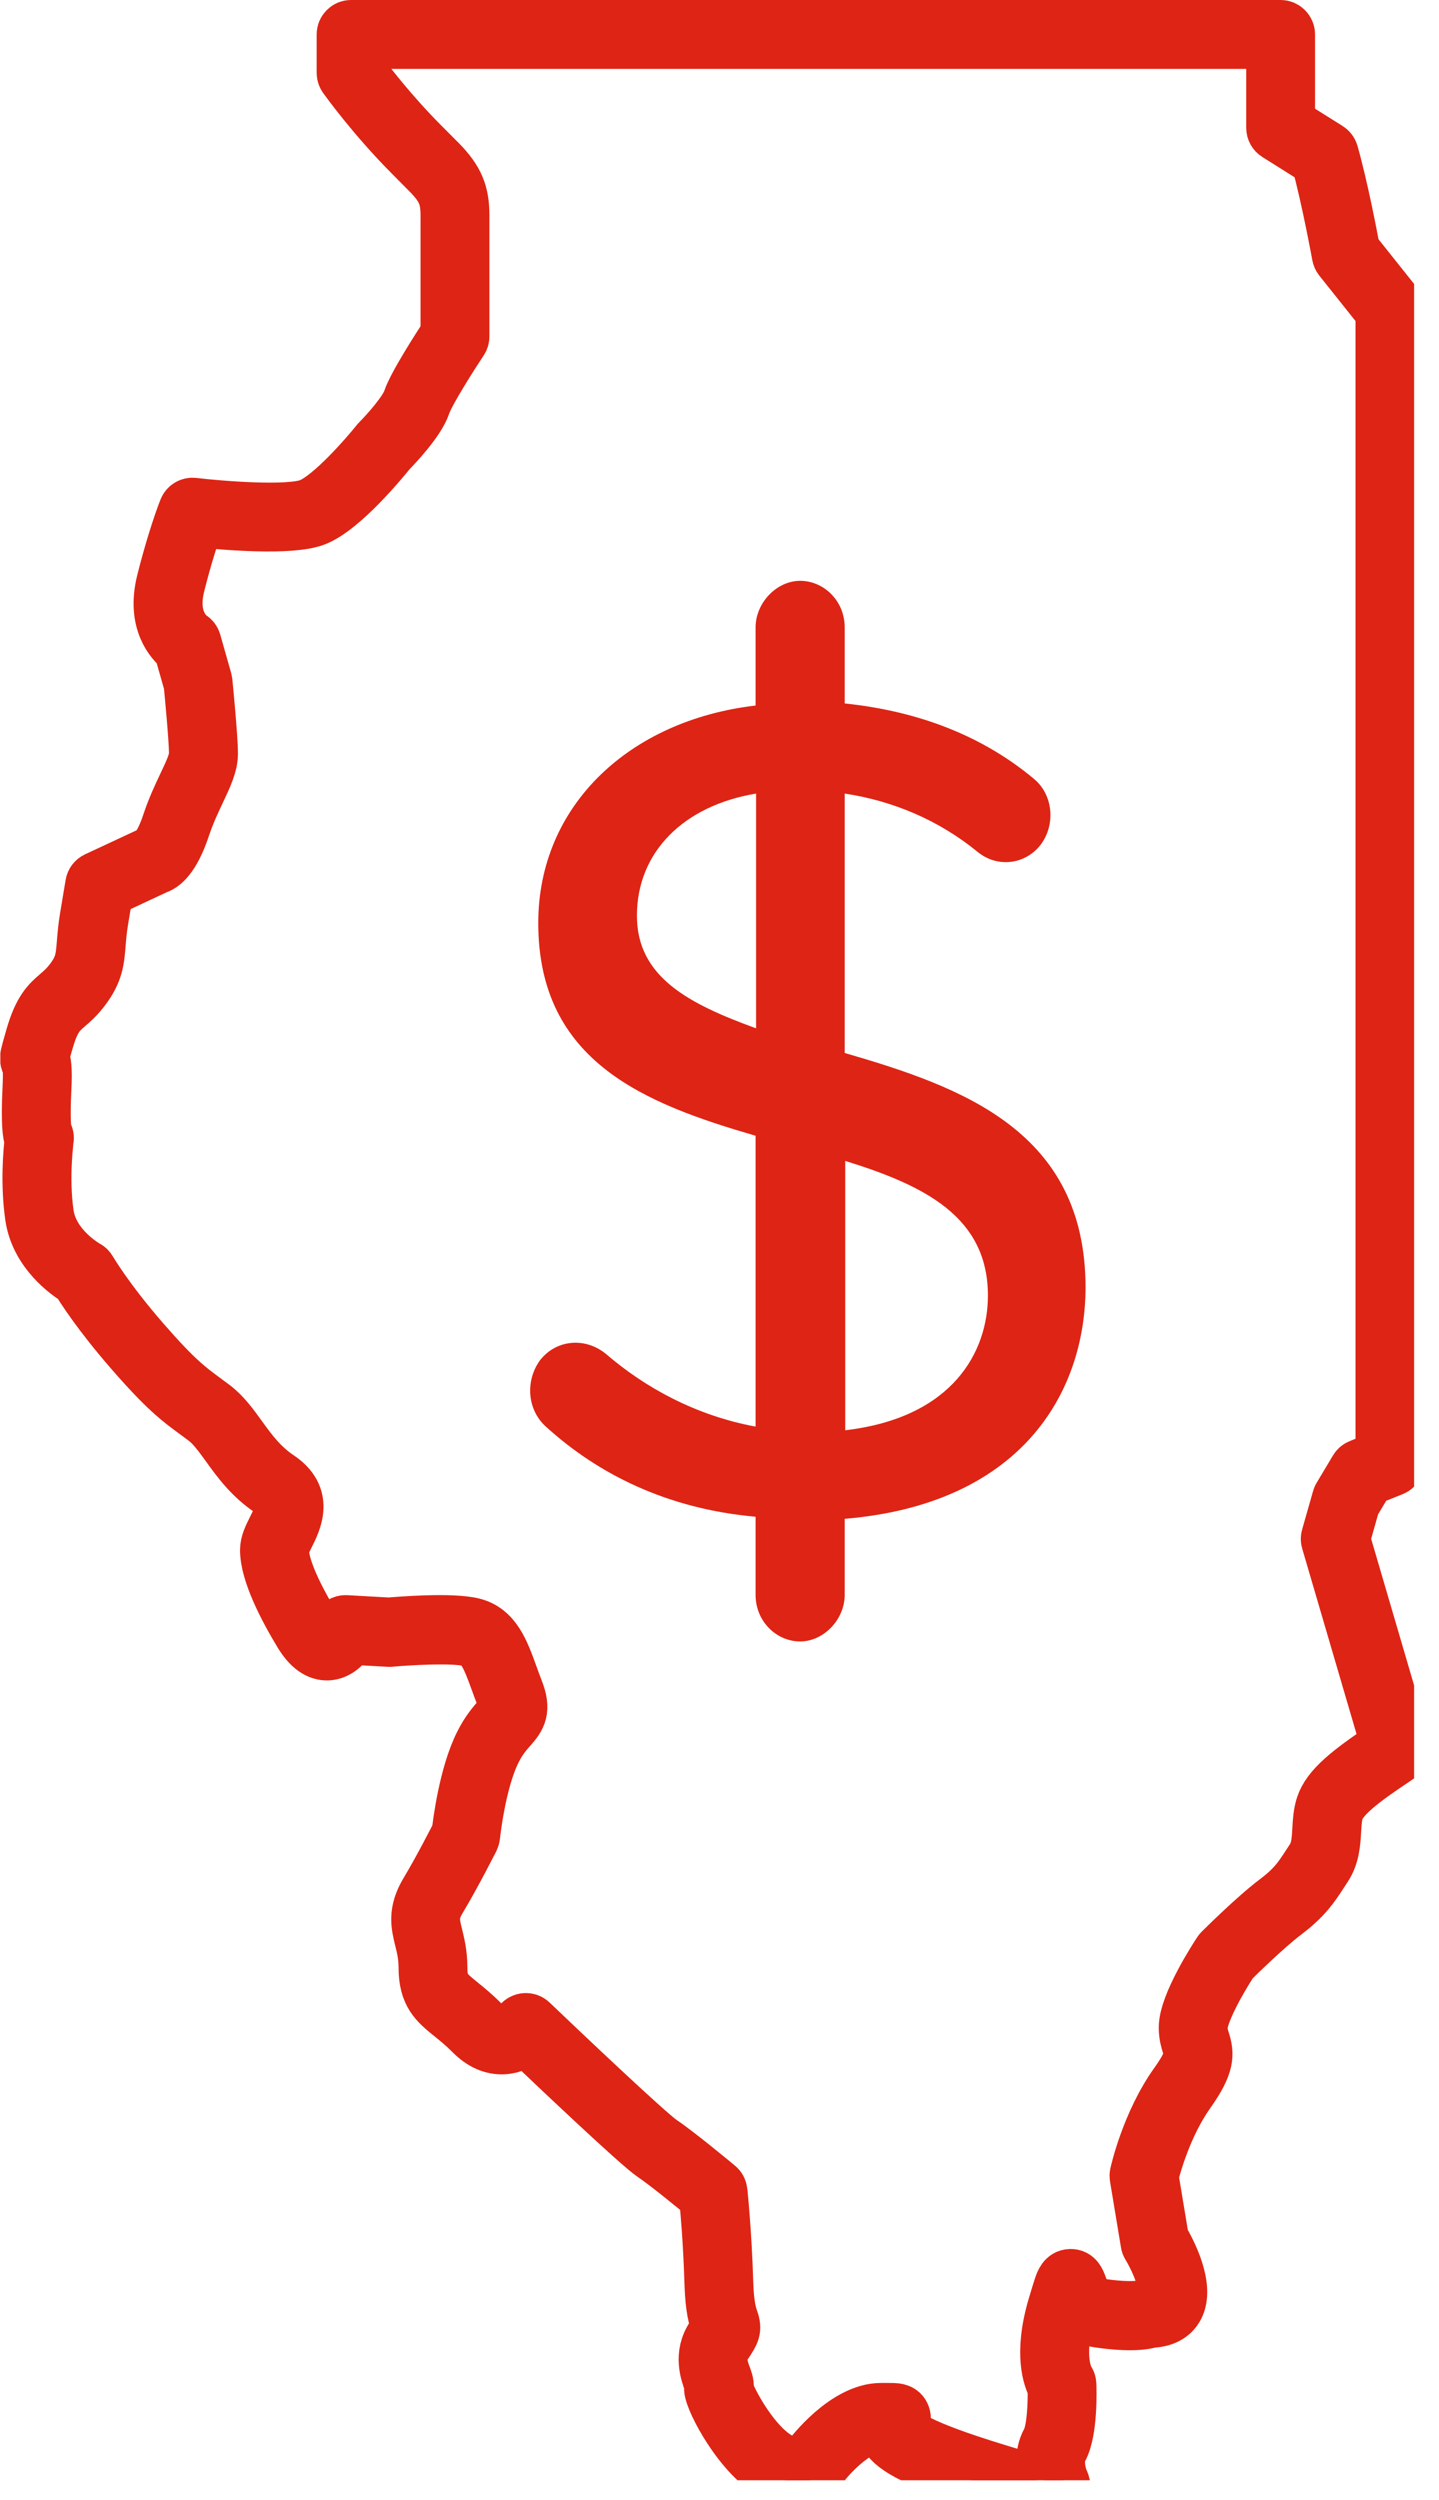
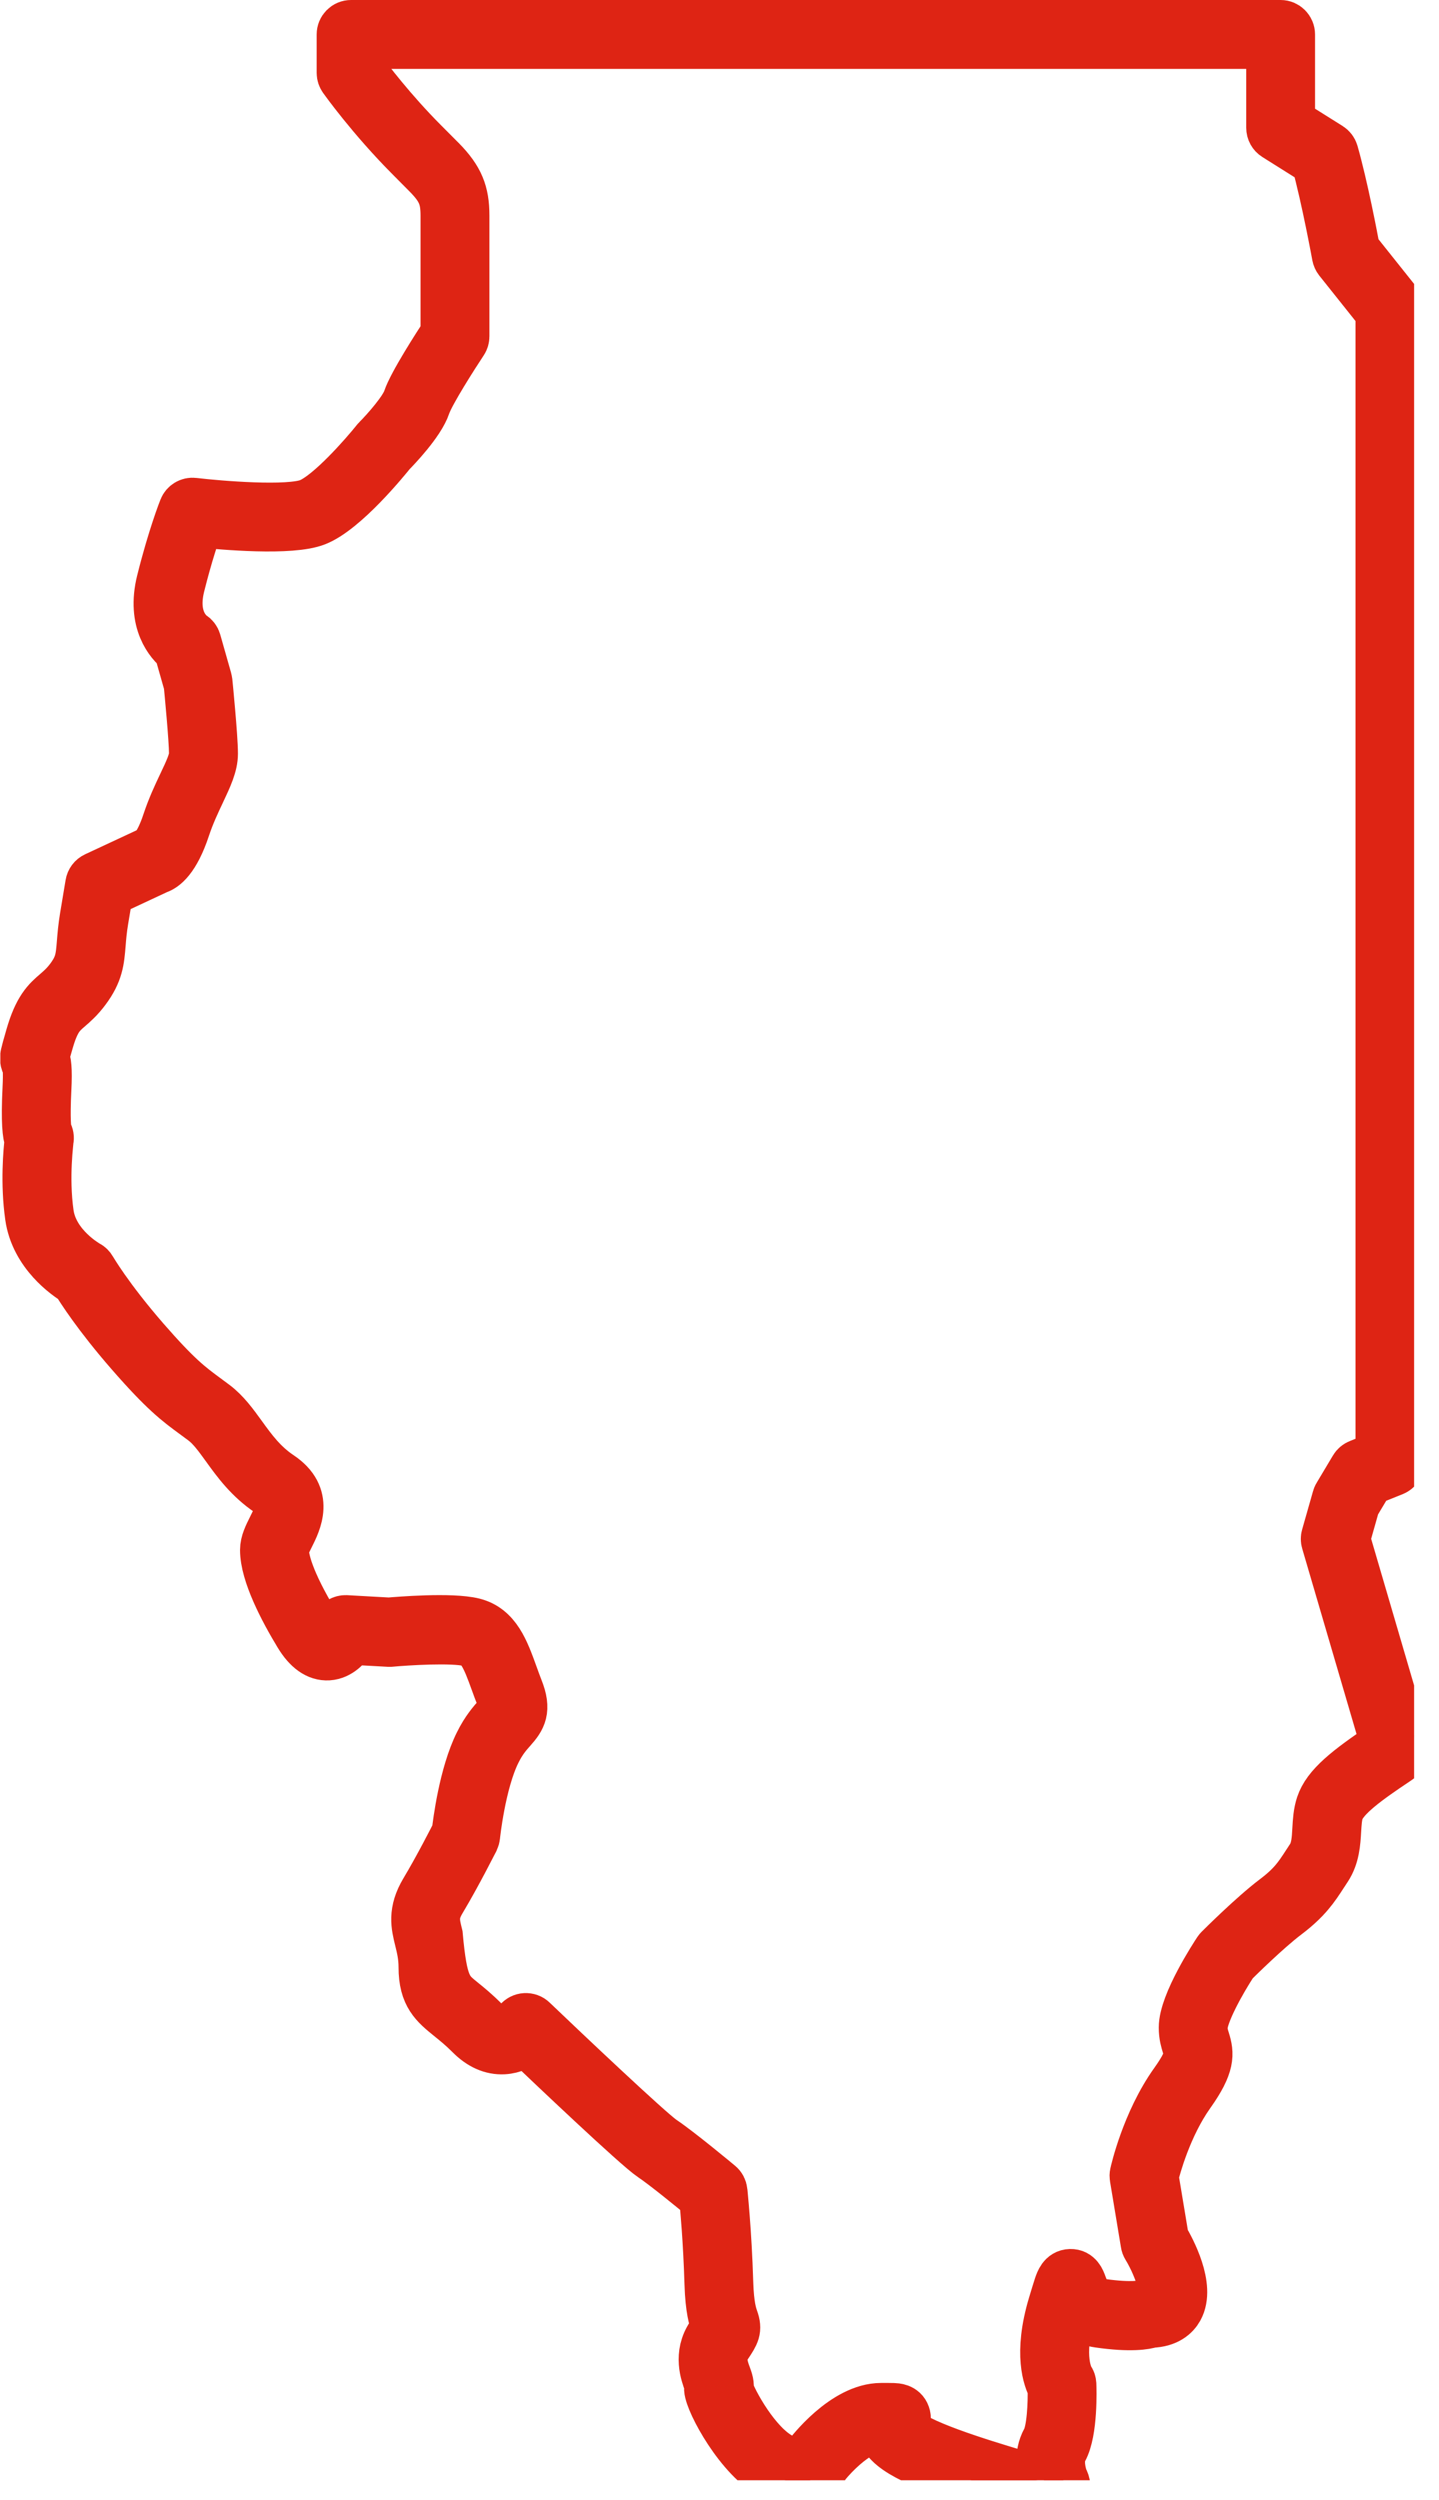
<svg xmlns="http://www.w3.org/2000/svg" width="57" height="99" viewBox="0 0 57 99" fill="none">
  <g clip-path="url(#clip0_4369_94)">
-     <path d="M41.511 98.997C41.195 98.997 40.727 98.908 40.006 98.691C37.256 97.862 35.665 97.285 35.135 96.61C35.056 96.507 34.937 96.318 34.931 96.099H34.911C34.028 96.099 33.004 97.177 32.637 97.648C32.584 97.786 32.441 98.049 32.12 98.197C31.731 98.379 31.229 98.317 30.631 98.018C29.335 97.369 28.128 95.127 28.097 94.603C28.095 94.542 28.1 94.49 28.113 94.445C28.102 94.416 28.092 94.386 28.082 94.358C27.947 93.995 27.665 93.235 28.174 92.481C28.24 92.382 28.349 92.22 28.383 92.151C28.377 92.133 28.367 92.105 28.36 92.082C28.283 91.862 28.143 91.454 28.113 90.433C28.062 88.754 27.942 87.43 27.899 87.003C27.527 86.696 26.353 85.732 25.829 85.382C25.238 84.986 21.851 81.77 20.83 80.796C20.627 80.952 20.324 81.121 19.949 81.141C19.486 81.166 19.04 80.97 18.628 80.553C18.33 80.254 18.068 80.042 17.836 79.855C17.227 79.362 16.787 79.006 16.787 77.902C16.787 77.462 16.706 77.135 16.629 76.818C16.486 76.243 16.354 75.701 16.84 74.888C17.398 73.955 17.963 72.843 18.098 72.579C18.142 72.186 18.381 70.274 18.995 69.041C19.259 68.507 19.529 68.206 19.723 67.986C19.998 67.676 20.033 67.635 19.848 67.168C19.766 66.963 19.692 66.761 19.621 66.564C19.298 65.672 19.076 65.12 18.582 64.995C17.92 64.829 16.099 64.946 15.455 65.005C15.438 65.005 15.42 65.005 15.402 65.005L13.895 64.921C13.737 65.163 13.436 65.514 13.001 65.542C12.586 65.567 12.201 65.294 11.86 64.734C11.244 63.719 10.508 62.31 10.508 61.377C10.508 61.093 10.648 60.815 10.796 60.518C11.132 59.849 11.28 59.48 10.671 59.074C9.882 58.545 9.395 57.878 8.97 57.287C8.659 56.858 8.39 56.484 8.056 56.236C7.936 56.147 7.827 56.065 7.72 55.988C7.048 55.495 6.518 55.104 5.184 53.575C3.88 52.08 3.21 51.024 3.027 50.72C2.668 50.502 1.408 49.641 1.199 48.166C1.013 46.859 1.133 45.574 1.181 45.157C1.1 44.947 1.033 44.456 1.1 43.096C1.133 42.432 1.1 42.23 1.087 42.181C0.98 42.03 0.99 41.887 1.021 41.752C1.046 41.637 1.097 41.455 1.212 41.056C1.527 39.947 1.874 39.645 2.243 39.328C2.413 39.18 2.589 39.029 2.788 38.763C3.177 38.242 3.203 37.938 3.251 37.329C3.274 37.045 3.3 36.726 3.368 36.314L3.585 35.011C3.605 34.89 3.682 34.788 3.791 34.737L5.958 33.727C5.973 33.719 5.988 33.714 6.004 33.709C6.044 33.684 6.325 33.484 6.63 32.561C6.826 31.971 7.058 31.48 7.264 31.046C7.496 30.557 7.694 30.138 7.694 29.852C7.694 29.269 7.509 27.367 7.483 27.093L7.093 25.723C6.773 25.462 6.001 24.644 6.406 23.021C6.841 21.277 7.269 20.191 7.287 20.148C7.348 19.994 7.506 19.899 7.669 19.92C8.667 20.038 11.437 20.273 12.255 19.943C13.069 19.616 14.455 18.028 14.921 17.445C14.928 17.435 14.938 17.425 14.949 17.415C15.343 17.018 16.023 16.234 16.161 15.819C16.367 15.201 17.375 13.647 17.658 13.214V8.541C17.658 7.803 17.503 7.452 16.907 6.852L16.726 6.67L16.25 6.19C14.73 4.663 13.658 3.163 13.612 3.099C13.569 3.037 13.543 2.963 13.543 2.887V1.366C13.543 1.164 13.706 1 13.907 1H50.726C50.927 1 51.09 1.164 51.09 1.366V4.858L52.651 5.837C52.727 5.885 52.783 5.959 52.809 6.046C53.198 7.419 53.583 9.444 53.667 9.904L55.342 12.005C55.393 12.069 55.421 12.151 55.421 12.235V57.898C55.421 58.049 55.329 58.182 55.192 58.238L54.224 58.627L53.661 59.567L53.272 60.94L55.35 68.032C55.587 68.111 55.912 68.28 55.986 68.622C56.101 69.164 55.469 69.588 55.261 69.727C54.191 70.442 53.213 71.133 53.022 71.713C52.951 71.93 52.936 72.199 52.918 72.482C52.89 72.96 52.859 73.502 52.546 73.975C52.49 74.06 52.439 74.139 52.388 74.216C52.047 74.742 51.749 75.197 50.945 75.806C50.176 76.386 49.03 77.519 48.844 77.703C48.365 78.431 47.627 79.75 47.627 80.295C47.627 80.494 47.67 80.63 47.719 80.788C47.887 81.325 47.935 81.762 47.125 82.9C46.209 84.188 45.771 85.829 45.684 86.18L46.094 88.647C46.346 89.071 47.148 90.549 46.67 91.41C46.532 91.658 46.234 91.949 45.595 91.97C45.376 92.041 44.793 92.149 43.528 91.967C42.99 91.891 42.664 91.62 42.458 91.338C42.443 91.387 42.428 91.441 42.412 91.492C41.855 93.358 42.323 94.158 42.356 94.214C42.405 94.276 42.422 94.337 42.428 94.416C42.435 94.606 42.491 96.28 42.094 97.001C41.857 97.428 42.051 98.036 42.102 98.174C42.201 98.338 42.237 98.563 42.109 98.752C42.007 98.903 41.847 99 41.516 99L41.511 98.997ZM35.68 96.111C35.68 96.111 35.698 96.139 35.713 96.157C36.2 96.778 38.814 97.566 40.22 97.99C40.818 98.169 41.165 98.236 41.363 98.256C41.264 97.908 41.137 97.221 41.457 96.64C41.674 96.252 41.722 95.183 41.704 94.537C41.526 94.214 41.137 93.215 41.717 91.277C41.827 90.914 41.898 90.676 41.951 90.518C42.01 90.349 42.107 90.065 42.397 90.058C42.69 90.05 42.787 90.313 42.843 90.469C42.97 90.82 43.135 91.165 43.634 91.236C44.854 91.41 45.31 91.287 45.376 91.267C45.429 91.236 45.468 91.234 45.531 91.234C45.796 91.234 45.967 91.172 46.035 91.05C46.255 90.656 45.809 89.575 45.437 88.966C45.412 88.925 45.396 88.882 45.389 88.833L44.956 86.223C44.948 86.177 44.948 86.129 44.959 86.082C44.976 86.001 45.419 84.035 46.535 82.47C47.194 81.545 47.125 81.33 47.023 81.003C46.968 80.824 46.899 80.602 46.899 80.29C46.899 79.336 48.121 77.47 48.258 77.26C48.271 77.24 48.286 77.222 48.304 77.204C48.358 77.15 49.633 75.875 50.509 75.213C51.212 74.683 51.449 74.318 51.78 73.809C51.831 73.73 51.884 73.648 51.94 73.564C52.144 73.257 52.167 72.858 52.19 72.436C52.208 72.117 52.228 71.784 52.33 71.478C52.572 70.747 53.371 70.107 54.856 69.113C55.103 68.947 55.205 68.834 55.245 68.778C55.187 68.745 55.082 68.707 54.996 68.694C54.858 68.671 54.746 68.569 54.708 68.436L52.541 61.042C52.521 60.976 52.521 60.904 52.541 60.838L52.974 59.317C52.982 59.286 52.994 59.255 53.012 59.23L53.661 58.143C53.702 58.074 53.766 58.021 53.84 57.993L54.693 57.65V12.363L53.04 10.29C53.002 10.241 52.977 10.185 52.966 10.126C52.961 10.103 52.556 7.874 52.147 6.384L50.535 5.371C50.428 5.305 50.364 5.187 50.364 5.06V1.729H14.271V2.764C14.528 3.114 15.499 4.4 16.764 5.668L17.464 6.371C17.464 6.371 17.474 6.381 17.48 6.386C18.165 7.092 18.386 7.626 18.386 8.536V13.319C18.386 13.391 18.366 13.463 18.325 13.524C17.971 14.058 17.016 15.549 16.851 16.044C16.622 16.735 15.646 17.742 15.478 17.913C15.241 18.207 13.642 20.171 12.525 20.618C11.534 21.017 8.802 20.771 7.868 20.674C7.717 21.091 7.414 21.986 7.114 23.195C6.757 24.629 7.567 25.163 7.6 25.186C7.679 25.235 7.735 25.309 7.761 25.398L8.193 26.919C8.199 26.94 8.204 26.963 8.206 26.983C8.216 27.073 8.425 29.184 8.425 29.846C8.425 30.297 8.204 30.764 7.926 31.355C7.73 31.771 7.506 32.242 7.325 32.789C6.915 34.026 6.465 34.328 6.238 34.4L4.275 35.315L4.089 36.429C4.025 36.81 4 37.114 3.979 37.383C3.926 38.035 3.888 38.508 3.371 39.198C3.126 39.525 2.91 39.712 2.719 39.878C2.398 40.154 2.169 40.356 1.912 41.253C1.83 41.534 1.772 41.744 1.744 41.854C1.823 42.02 1.869 42.317 1.828 43.127C1.767 44.352 1.825 44.74 1.851 44.842C1.909 44.919 1.935 45.019 1.922 45.116C1.922 45.131 1.716 46.606 1.922 48.056C2.108 49.37 3.452 50.114 3.465 50.119C3.526 50.152 3.575 50.201 3.61 50.26C3.615 50.27 4.265 51.397 5.734 53.084C7.015 54.552 7.491 54.902 8.15 55.388C8.26 55.467 8.372 55.551 8.491 55.641C8.911 55.958 9.225 56.39 9.556 56.847C9.966 57.415 10.391 58 11.073 58.455C12.25 59.243 11.745 60.242 11.445 60.84C11.346 61.037 11.234 61.26 11.234 61.37C11.234 61.715 11.397 62.561 12.479 64.343C12.69 64.688 12.863 64.805 12.952 64.8C13.095 64.793 13.286 64.527 13.352 64.381C13.416 64.243 13.553 64.159 13.704 64.166L15.409 64.261C15.761 64.23 17.879 64.054 18.753 64.274C19.649 64.499 19.965 65.376 20.301 66.303C20.369 66.495 20.441 66.692 20.517 66.886C20.848 67.715 20.639 68.037 20.26 68.464C20.082 68.663 19.86 68.914 19.639 69.361C19.028 70.588 18.811 72.692 18.809 72.712C18.804 72.756 18.791 72.799 18.773 72.84C18.765 72.853 18.108 74.17 17.459 75.256C17.128 75.808 17.205 76.12 17.332 76.634C17.411 76.959 17.513 77.365 17.513 77.894C17.513 78.648 17.724 78.82 18.289 79.277C18.523 79.466 18.814 79.702 19.14 80.029C19.399 80.29 19.657 80.417 19.901 80.405C20.273 80.387 20.545 80.062 20.548 80.057C20.611 79.978 20.708 79.929 20.808 79.924C20.909 79.919 21.009 79.952 21.082 80.024C22.34 81.228 25.719 84.426 26.231 84.769C26.888 85.208 28.413 86.476 28.477 86.53C28.551 86.591 28.596 86.678 28.607 86.773C28.607 86.788 28.775 88.332 28.838 90.408C28.866 91.315 28.983 91.655 29.047 91.84C29.19 92.251 29.108 92.397 28.777 92.888C28.479 93.327 28.645 93.772 28.767 94.097C28.82 94.245 28.894 94.442 28.843 94.616C28.986 95.079 29.931 96.842 30.957 97.356C31.458 97.607 31.705 97.573 31.805 97.53C31.909 97.487 31.947 97.397 31.955 97.374C31.965 97.323 31.983 97.292 32.016 97.249C32.075 97.172 33.442 95.362 34.906 95.362C35.135 95.362 35.285 95.362 35.385 95.365C35.497 95.37 35.759 95.378 35.848 95.631C35.889 95.746 35.897 95.922 35.69 96.091C35.685 96.096 35.678 96.101 35.672 96.106L35.68 96.111ZM1.566 44.702C1.596 44.702 1.627 44.707 1.657 44.715C1.629 44.707 1.599 44.702 1.566 44.702Z" fill="#DE2414" stroke="#DE2414" stroke-width="2" stroke-miterlimit="10" />
-     <path d="M43 50.993C43 44.788 38.101 43.045 33.46 41.697V31.425C35.384 31.715 37.189 32.483 38.716 33.728C39.489 34.371 40.6 34.247 41.215 33.459C41.83 32.649 41.711 31.466 40.957 30.844C38.974 29.184 36.455 28.167 33.46 27.856V24.847C33.46 23.788 32.627 23 31.695 23C30.762 23 29.929 23.872 29.929 24.847V27.939C24.931 28.52 21.321 31.902 21.321 36.55C21.321 42.07 25.586 43.709 29.929 44.975V56.492C27.569 56.056 25.566 54.956 24.019 53.629C23.206 52.944 22.035 53.027 21.381 53.877C20.806 54.687 20.885 55.807 21.599 56.471C23.662 58.36 26.419 59.75 29.929 60.061V63.153C29.929 64.212 30.762 65 31.695 65C32.627 65 33.46 64.129 33.46 63.153V60.144C40.402 59.563 43 55.206 43 50.952V50.993ZM25.229 36.26C25.229 33.749 27.073 31.902 29.949 31.425V40.721C27.271 39.746 25.229 38.688 25.229 36.26ZM33.48 56.617V45.971C36.633 46.947 39.132 48.192 39.132 51.304C39.132 53.525 37.744 56.139 33.48 56.637V56.617Z" fill="#DE2414" />
+     <path d="M41.511 98.997C41.195 98.997 40.727 98.908 40.006 98.691C37.256 97.862 35.665 97.285 35.135 96.61C35.056 96.507 34.937 96.318 34.931 96.099H34.911C34.028 96.099 33.004 97.177 32.637 97.648C32.584 97.786 32.441 98.049 32.12 98.197C31.731 98.379 31.229 98.317 30.631 98.018C29.335 97.369 28.128 95.127 28.097 94.603C28.095 94.542 28.1 94.49 28.113 94.445C28.102 94.416 28.092 94.386 28.082 94.358C27.947 93.995 27.665 93.235 28.174 92.481C28.24 92.382 28.349 92.22 28.383 92.151C28.377 92.133 28.367 92.105 28.36 92.082C28.283 91.862 28.143 91.454 28.113 90.433C28.062 88.754 27.942 87.43 27.899 87.003C27.527 86.696 26.353 85.732 25.829 85.382C25.238 84.986 21.851 81.77 20.83 80.796C20.627 80.952 20.324 81.121 19.949 81.141C19.486 81.166 19.04 80.97 18.628 80.553C18.33 80.254 18.068 80.042 17.836 79.855C17.227 79.362 16.787 79.006 16.787 77.902C16.787 77.462 16.706 77.135 16.629 76.818C16.486 76.243 16.354 75.701 16.84 74.888C17.398 73.955 17.963 72.843 18.098 72.579C18.142 72.186 18.381 70.274 18.995 69.041C19.259 68.507 19.529 68.206 19.723 67.986C19.998 67.676 20.033 67.635 19.848 67.168C19.766 66.963 19.692 66.761 19.621 66.564C19.298 65.672 19.076 65.12 18.582 64.995C17.92 64.829 16.099 64.946 15.455 65.005C15.438 65.005 15.42 65.005 15.402 65.005L13.895 64.921C13.737 65.163 13.436 65.514 13.001 65.542C12.586 65.567 12.201 65.294 11.86 64.734C11.244 63.719 10.508 62.31 10.508 61.377C10.508 61.093 10.648 60.815 10.796 60.518C11.132 59.849 11.28 59.48 10.671 59.074C9.882 58.545 9.395 57.878 8.97 57.287C8.659 56.858 8.39 56.484 8.056 56.236C7.936 56.147 7.827 56.065 7.72 55.988C7.048 55.495 6.518 55.104 5.184 53.575C3.88 52.08 3.21 51.024 3.027 50.72C2.668 50.502 1.408 49.641 1.199 48.166C1.013 46.859 1.133 45.574 1.181 45.157C1.1 44.947 1.033 44.456 1.1 43.096C1.133 42.432 1.1 42.23 1.087 42.181C0.98 42.03 0.99 41.887 1.021 41.752C1.046 41.637 1.097 41.455 1.212 41.056C1.527 39.947 1.874 39.645 2.243 39.328C2.413 39.18 2.589 39.029 2.788 38.763C3.177 38.242 3.203 37.938 3.251 37.329C3.274 37.045 3.3 36.726 3.368 36.314L3.585 35.011C3.605 34.89 3.682 34.788 3.791 34.737L5.958 33.727C5.973 33.719 5.988 33.714 6.004 33.709C6.044 33.684 6.325 33.484 6.63 32.561C6.826 31.971 7.058 31.48 7.264 31.046C7.496 30.557 7.694 30.138 7.694 29.852C7.694 29.269 7.509 27.367 7.483 27.093L7.093 25.723C6.773 25.462 6.001 24.644 6.406 23.021C6.841 21.277 7.269 20.191 7.287 20.148C7.348 19.994 7.506 19.899 7.669 19.92C8.667 20.038 11.437 20.273 12.255 19.943C13.069 19.616 14.455 18.028 14.921 17.445C14.928 17.435 14.938 17.425 14.949 17.415C15.343 17.018 16.023 16.234 16.161 15.819C16.367 15.201 17.375 13.647 17.658 13.214V8.541C17.658 7.803 17.503 7.452 16.907 6.852L16.726 6.67L16.25 6.19C14.73 4.663 13.658 3.163 13.612 3.099C13.569 3.037 13.543 2.963 13.543 2.887V1.366C13.543 1.164 13.706 1 13.907 1H50.726C50.927 1 51.09 1.164 51.09 1.366V4.858L52.651 5.837C52.727 5.885 52.783 5.959 52.809 6.046C53.198 7.419 53.583 9.444 53.667 9.904L55.342 12.005C55.393 12.069 55.421 12.151 55.421 12.235V57.898C55.421 58.049 55.329 58.182 55.192 58.238L54.224 58.627L53.661 59.567L53.272 60.94L55.35 68.032C55.587 68.111 55.912 68.28 55.986 68.622C56.101 69.164 55.469 69.588 55.261 69.727C54.191 70.442 53.213 71.133 53.022 71.713C52.951 71.93 52.936 72.199 52.918 72.482C52.89 72.96 52.859 73.502 52.546 73.975C52.49 74.06 52.439 74.139 52.388 74.216C52.047 74.742 51.749 75.197 50.945 75.806C50.176 76.386 49.03 77.519 48.844 77.703C48.365 78.431 47.627 79.75 47.627 80.295C47.627 80.494 47.67 80.63 47.719 80.788C47.887 81.325 47.935 81.762 47.125 82.9C46.209 84.188 45.771 85.829 45.684 86.18L46.094 88.647C46.346 89.071 47.148 90.549 46.67 91.41C46.532 91.658 46.234 91.949 45.595 91.97C45.376 92.041 44.793 92.149 43.528 91.967C42.99 91.891 42.664 91.62 42.458 91.338C42.443 91.387 42.428 91.441 42.412 91.492C41.855 93.358 42.323 94.158 42.356 94.214C42.405 94.276 42.422 94.337 42.428 94.416C42.435 94.606 42.491 96.28 42.094 97.001C41.857 97.428 42.051 98.036 42.102 98.174C42.201 98.338 42.237 98.563 42.109 98.752C42.007 98.903 41.847 99 41.516 99L41.511 98.997ZM35.68 96.111C35.68 96.111 35.698 96.139 35.713 96.157C36.2 96.778 38.814 97.566 40.22 97.99C40.818 98.169 41.165 98.236 41.363 98.256C41.264 97.908 41.137 97.221 41.457 96.64C41.674 96.252 41.722 95.183 41.704 94.537C41.526 94.214 41.137 93.215 41.717 91.277C41.827 90.914 41.898 90.676 41.951 90.518C42.01 90.349 42.107 90.065 42.397 90.058C42.69 90.05 42.787 90.313 42.843 90.469C42.97 90.82 43.135 91.165 43.634 91.236C44.854 91.41 45.31 91.287 45.376 91.267C45.429 91.236 45.468 91.234 45.531 91.234C45.796 91.234 45.967 91.172 46.035 91.05C46.255 90.656 45.809 89.575 45.437 88.966C45.412 88.925 45.396 88.882 45.389 88.833L44.956 86.223C44.948 86.177 44.948 86.129 44.959 86.082C44.976 86.001 45.419 84.035 46.535 82.47C47.194 81.545 47.125 81.33 47.023 81.003C46.968 80.824 46.899 80.602 46.899 80.29C46.899 79.336 48.121 77.47 48.258 77.26C48.271 77.24 48.286 77.222 48.304 77.204C48.358 77.15 49.633 75.875 50.509 75.213C51.212 74.683 51.449 74.318 51.78 73.809C51.831 73.73 51.884 73.648 51.94 73.564C52.144 73.257 52.167 72.858 52.19 72.436C52.208 72.117 52.228 71.784 52.33 71.478C52.572 70.747 53.371 70.107 54.856 69.113C55.103 68.947 55.205 68.834 55.245 68.778C55.187 68.745 55.082 68.707 54.996 68.694C54.858 68.671 54.746 68.569 54.708 68.436L52.541 61.042C52.521 60.976 52.521 60.904 52.541 60.838L52.974 59.317C52.982 59.286 52.994 59.255 53.012 59.23L53.661 58.143C53.702 58.074 53.766 58.021 53.84 57.993L54.693 57.65V12.363L53.04 10.29C53.002 10.241 52.977 10.185 52.966 10.126C52.961 10.103 52.556 7.874 52.147 6.384L50.535 5.371C50.428 5.305 50.364 5.187 50.364 5.06V1.729H14.271V2.764C14.528 3.114 15.499 4.4 16.764 5.668L17.464 6.371C17.464 6.371 17.474 6.381 17.48 6.386C18.165 7.092 18.386 7.626 18.386 8.536V13.319C18.386 13.391 18.366 13.463 18.325 13.524C17.971 14.058 17.016 15.549 16.851 16.044C16.622 16.735 15.646 17.742 15.478 17.913C15.241 18.207 13.642 20.171 12.525 20.618C11.534 21.017 8.802 20.771 7.868 20.674C7.717 21.091 7.414 21.986 7.114 23.195C6.757 24.629 7.567 25.163 7.6 25.186C7.679 25.235 7.735 25.309 7.761 25.398L8.193 26.919C8.199 26.94 8.204 26.963 8.206 26.983C8.216 27.073 8.425 29.184 8.425 29.846C8.425 30.297 8.204 30.764 7.926 31.355C7.73 31.771 7.506 32.242 7.325 32.789C6.915 34.026 6.465 34.328 6.238 34.4L4.275 35.315L4.089 36.429C4.025 36.81 4 37.114 3.979 37.383C3.926 38.035 3.888 38.508 3.371 39.198C3.126 39.525 2.91 39.712 2.719 39.878C2.398 40.154 2.169 40.356 1.912 41.253C1.83 41.534 1.772 41.744 1.744 41.854C1.823 42.02 1.869 42.317 1.828 43.127C1.767 44.352 1.825 44.74 1.851 44.842C1.909 44.919 1.935 45.019 1.922 45.116C1.922 45.131 1.716 46.606 1.922 48.056C2.108 49.37 3.452 50.114 3.465 50.119C3.526 50.152 3.575 50.201 3.61 50.26C3.615 50.27 4.265 51.397 5.734 53.084C7.015 54.552 7.491 54.902 8.15 55.388C8.26 55.467 8.372 55.551 8.491 55.641C8.911 55.958 9.225 56.39 9.556 56.847C9.966 57.415 10.391 58 11.073 58.455C12.25 59.243 11.745 60.242 11.445 60.84C11.346 61.037 11.234 61.26 11.234 61.37C11.234 61.715 11.397 62.561 12.479 64.343C12.69 64.688 12.863 64.805 12.952 64.8C13.095 64.793 13.286 64.527 13.352 64.381C13.416 64.243 13.553 64.159 13.704 64.166L15.409 64.261C15.761 64.23 17.879 64.054 18.753 64.274C19.649 64.499 19.965 65.376 20.301 66.303C20.369 66.495 20.441 66.692 20.517 66.886C20.848 67.715 20.639 68.037 20.26 68.464C20.082 68.663 19.86 68.914 19.639 69.361C19.028 70.588 18.811 72.692 18.809 72.712C18.804 72.756 18.791 72.799 18.773 72.84C18.765 72.853 18.108 74.17 17.459 75.256C17.128 75.808 17.205 76.12 17.332 76.634C17.513 78.648 17.724 78.82 18.289 79.277C18.523 79.466 18.814 79.702 19.14 80.029C19.399 80.29 19.657 80.417 19.901 80.405C20.273 80.387 20.545 80.062 20.548 80.057C20.611 79.978 20.708 79.929 20.808 79.924C20.909 79.919 21.009 79.952 21.082 80.024C22.34 81.228 25.719 84.426 26.231 84.769C26.888 85.208 28.413 86.476 28.477 86.53C28.551 86.591 28.596 86.678 28.607 86.773C28.607 86.788 28.775 88.332 28.838 90.408C28.866 91.315 28.983 91.655 29.047 91.84C29.19 92.251 29.108 92.397 28.777 92.888C28.479 93.327 28.645 93.772 28.767 94.097C28.82 94.245 28.894 94.442 28.843 94.616C28.986 95.079 29.931 96.842 30.957 97.356C31.458 97.607 31.705 97.573 31.805 97.53C31.909 97.487 31.947 97.397 31.955 97.374C31.965 97.323 31.983 97.292 32.016 97.249C32.075 97.172 33.442 95.362 34.906 95.362C35.135 95.362 35.285 95.362 35.385 95.365C35.497 95.37 35.759 95.378 35.848 95.631C35.889 95.746 35.897 95.922 35.69 96.091C35.685 96.096 35.678 96.101 35.672 96.106L35.68 96.111ZM1.566 44.702C1.596 44.702 1.627 44.707 1.657 44.715C1.629 44.707 1.599 44.702 1.566 44.702Z" fill="#DE2414" stroke="#DE2414" stroke-width="2" stroke-miterlimit="10" />
  </g>
  <defs>
    <clipPath id="clip0_4369_94">
      <rect width="56" height="98.217" fill="white" transform="translate(0.014)" />
    </clipPath>
  </defs>
</svg>